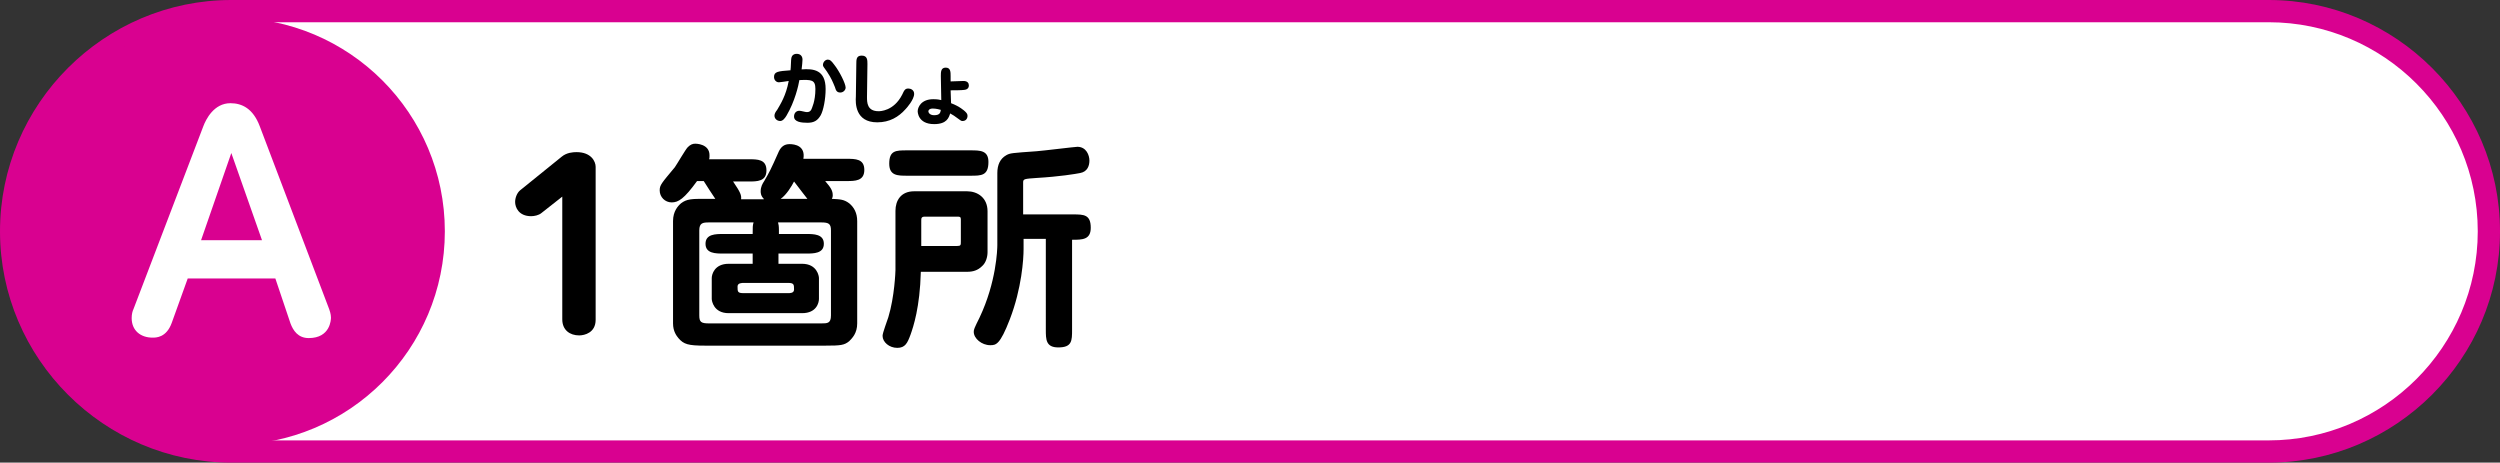
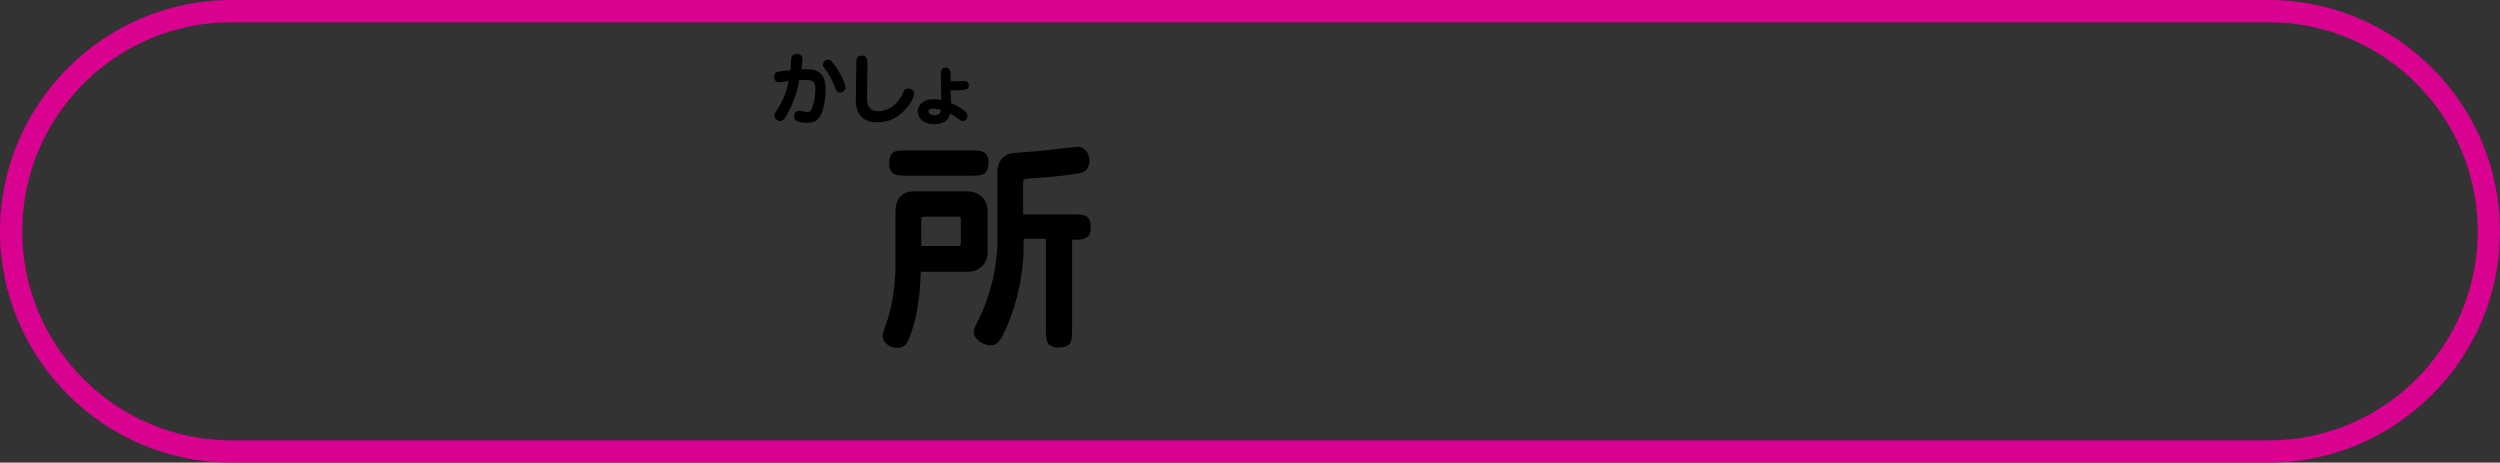
<svg xmlns="http://www.w3.org/2000/svg" version="1.1" id="レイヤー_1" x="0px" y="0px" viewBox="0 0 562 104" style="enable-background:new 0 0 562 104;" xml:space="preserve">
  <rect x="0" y="0" width="562" height="104" fill="#333333" stroke="none" />
  <style type="text/css">
	.st0{fill:#FFFFFF;}
	.st1{fill:#D90190;}
</style>
  <g>
    <g>
      <g>
-         <path class="st0" d="M52,101.5C24.7,101.5,2.5,79.3,2.5,52C2.5,24.7,24.7,2.5,52,2.5h458c27.3,0,49.5,22.2,49.5,49.5     c0,27.3-22.2,49.5-49.5,49.5H52z" />
        <path class="st1" d="M510,5c25.9,0,47,21.1,47,47s-21.1,47-47,47H52C26.1,99,5,77.9,5,52S26.1,5,52,5H510 M510,0H52     C23.4,0,0,23.4,0,52s23.4,52,52,52h458c28.6,0,52-23.4,52-52S538.6,0,510,0L510,0z" />
      </g>
    </g>
-     <circle class="st1" cx="52" cy="52" r="48" />
    <g>
      <path d="M185.6,20c0,2.3-0.5,4.8-1.1,5.9c-0.7,1.2-1.5,1.7-3,1.7c-1.4,0-3-0.2-3-1.4c0-0.8,0.5-1.3,1.2-1.3c0.4,0,1.3,0.3,1.7,0.3    c0.5,0,0.8-0.2,1-0.6c0.1-0.3,0.9-1.8,0.9-4.6c0-2.1-0.9-2.1-3.6-2c-0.2,1.2-1,4.8-2.9,8c-0.3,0.5-0.8,1.2-1.4,1.2    c-0.7,0-1.3-0.5-1.3-1.2c0-0.4,0.2-0.8,0.6-1.3c0.7-1.2,2-3.2,2.6-6.5c-0.7,0.1-1.9,0.3-2.2,0.3c-0.6,0-1.1-0.5-1.1-1.2    c0-1.2,0.9-1.3,3.7-1.5c0.1-0.5,0.1-2.5,0.2-2.8c0.1-0.5,0.5-0.9,1.2-0.9c0.8,0,1.3,0.5,1.3,1.3c0,0.5-0.1,1.3-0.2,2.2    C182.9,15.4,185.6,15.7,185.6,20z M188.9,20.8c-0.8,0-1-0.5-1.2-1.2c-0.5-1.2-0.8-2-1.8-3.5c-0.8-1.1-0.9-1.2-0.9-1.5    c0-0.6,0.5-1.2,1.1-1.2c0.5,0,0.8,0.3,1.4,1.1c1.2,1.5,2.6,4.3,2.6,5.2C190.1,20.2,189.6,20.8,188.9,20.8z" />
      <path d="M194.9,21.8c0,1.2,0,3.2,2.6,3.2c0.3,0,3.4,0,5.3-3.7c0.5-1.1,0.7-1.4,1.4-1.4c0.5,0,1.3,0.3,1.3,1.2    c0,1.3-1.7,3.2-1.9,3.4c-1.6,1.8-3.6,3-6.4,3c-5,0-4.9-4.4-4.8-5.8l0.1-7.3c0-1,0-1.9,1.2-1.9c1.3,0,1.3,1,1.3,1.9L194.9,21.8z" />
      <path d="M213.8,23.2c1.9,0.7,3,1.7,3.2,1.9c0.4,0.4,0.5,0.6,0.5,1c0,0.3-0.2,1.1-1.1,1.1c-0.2,0-0.3,0-0.7-0.3    c-1.2-0.9-1.4-1-2.1-1.4c-0.3,0.9-0.7,2.4-3.6,2.4c-3.7,0-3.7-2.8-3.7-2.9c0-0.8,0.7-2.7,3.5-2.7c0.9,0,1.4,0.1,1.8,0.2l-0.1-5.4    c0-0.9,0-1.9,1.1-1.9c1.1,0,1.1,1,1.1,1.9l0,1.2c0.5,0,2.5-0.1,2.9-0.1c0.9,0,1.2,0.5,1.2,1c0,0.3-0.1,0.9-1,1    c-0.6,0.1-2.4,0.1-3.1,0.1L213.8,23.2z M209.7,24.4c-0.8,0-1,0.4-1,0.6c0,0.4,0.4,0.9,1.3,0.9c1.3,0,1.4-0.6,1.5-1.2    C210.5,24.4,209.8,24.4,209.7,24.4z" />
    </g>
    <g>
      <g>
-         <path d="M121.7,47.9c-0.6,0.5-1.6,0.7-2.3,0.7c-2.8,0-3.6-2-3.6-3.2c0-0.9,0.4-2,1.1-2.6l9.4-7.6c1.1-0.9,2.5-1,3.3-1     c3.3,0,4.3,2.1,4.3,3.3v34.4c0,2.9-2.5,3.5-3.7,3.5c-2.1,0-3.8-1.2-3.8-3.6V44.2L121.7,47.9z" />
-         <path d="M171.7,44.7C171,44,171,43.3,171,43c0-1,0.4-1.7,0.8-2.3c1.1-1.9,1.4-2.4,3.3-6.7c0.5-1,1.2-1.6,2.4-1.6     c1.2,0,3.6,0.4,3.1,3.3h9.7c2,0,4,0,4,2.5c0,2.5-2.1,2.5-4,2.5h-4.8c1.3,1.5,1.7,2.2,1.7,3.2c0,0.4-0.1,0.6-0.2,0.8     c1.8,0.1,2.7,0.1,3.9,1c1.1,0.9,1.8,2.2,1.8,4v23c0,2.2-1.1,3.3-1.8,4c-1.1,0.9-1.9,1-5.3,1h-27.1c-3.8,0-4.8-0.3-6-1.7     c-0.4-0.5-1.2-1.5-1.2-3.3v-23c0-2.2,1.1-3.4,1.8-4c1.3-1,2.5-1,5.3-1h2.4c-0.4-0.6-2.2-3.3-2.6-4h-1.5c-2.9,4-4.2,4.8-5.7,4.8     c-1.5,0-2.7-1.2-2.7-2.7c0-1.2,0.4-1.6,3.4-5.2c0.5-0.7,2.4-4,2.9-4.5c0.6-0.6,1.1-0.8,1.7-0.8c0.1,0,3.2,0,3.2,2.6     c0,0.4,0,0.7-0.1,0.9h8.9c2,0,4,0,4,2.5c0,2.5-2.1,2.5-4,2.5h-3.5c1.7,2.5,1.9,3.1,1.8,4H171.7z M159.4,50     c-1.4,0-2.2,0.1-2.2,1.8v19.1c0,1.5,0.4,1.8,2.2,1.8h25.2c1.4,0,2.2,0,2.2-1.8V51.8c0-1.5-0.5-1.8-2.2-1.8h-9.7     c0.1,0.4,0.2,0.7,0.2,1.7v0.9h6.1c1.7,0,4,0,4,2.2s-2.3,2.2-4,2.2H175v2.3h5.3c3.4,0,3.8,2.8,3.8,3.2v4.7c0,0.8-0.5,3.2-3.8,3.2     h-16.5c-3.4,0-3.8-2.8-3.8-3.2v-4.7c0-0.8,0.6-3.2,3.8-3.2h5.4v-2.3h-6.6c-1.7,0-4,0-4-2.2s2.3-2.2,4-2.2h6.6     c0-1.6,0-1.9,0.2-2.6H159.4z M167.2,63.6c-0.4,0-1.4,0-1.4,0.8c0,1.2,0,1.5,1.4,1.5h10c0.4,0,1.3,0,1.3-0.8c0-1.1,0-1.5-1.3-1.5     H167.2z M181.5,44.7c-0.8-1-1-1.3-3-3.9c-0.5,1-1.7,3-3,3.9H181.5z" />
        <path d="M201.3,47.4c0-2.3,1.2-4.4,4.2-4.4h11.9c2.3,0,4.6,1.4,4.6,4.5v9.2c0,1.1-0.4,2.4-1.2,3.1c-1,1-2.1,1.3-3.4,1.3H207     c-0.2,8-1.7,12.4-2.3,14.1c-0.7,1.9-1.2,3-3,3s-3.3-1.3-3.3-2.7c0-0.7,1.1-3.5,1.3-4.2c1.4-4.6,1.6-10.3,1.6-10.6V47.4z      M218.2,33.8c2.1,0,4,0,4,2.6c0,3.1-1.6,3.1-4,3.1h-14.3c-2.1,0-4,0-4-2.7c0-3,1.5-3,4-3H218.2z M207.1,55.3h8     c0.9,0,0.9-0.2,0.9-1v-5c0-0.5-0.2-0.6-0.7-0.6h-7.4c-0.8,0-0.8,0.4-0.8,0.9V55.3z M235.2,53.7h-5.1V56c0,2.2-0.4,8.8-3.1,15.8     c-2.2,5.7-3.1,5.8-4.4,5.8c-1.9,0-3.7-1.5-3.7-3c0-0.5,0.1-0.8,1.3-3.2c3.8-8,4-15.4,4-16.3V38.9c0-1.8,0.6-3.2,2-4     c0.9-0.5,1.2-0.5,6.8-0.9c1.4-0.1,8.7-1,9.2-1c2,0,2.7,1.9,2.7,3.1c0,1.1-0.4,2.5-2.1,2.8c-1,0.2-4.6,0.8-9.7,1.1     c-2.8,0.2-3.1,0.2-3.1,1v7.2h11.2c2.4,0,4,0,4,3c0,2.7-1.9,2.7-4.2,2.7v20.2c0,2.5,0,4-3.1,4c-2.8,0-2.8-1.8-2.8-4V53.7z" />
      </g>
    </g>
    <g>
-       <path class="st0" d="M61.9,62.6H42.2l-3.6,10c-1.2,3.3-3.5,3.3-4.3,3.3c-2.7,0-4.7-1.6-4.7-4.4c0-0.9,0.2-1.6,0.4-2l15.7-41.1    c0.6-1.6,2.4-5.2,6.1-5.2c2.6,0,5.1,1.2,6.6,5.2L74,69.5c0.1,0.3,0.4,1.1,0.4,1.9c0,0.4-0.1,4.6-5,4.6c-2.4,0-3.5-1.7-4.1-3.3    L61.9,62.6z M45.2,54h13.7L52,34.4L45.2,54z" />
-     </g>
+       </g>
  </g>
</svg>